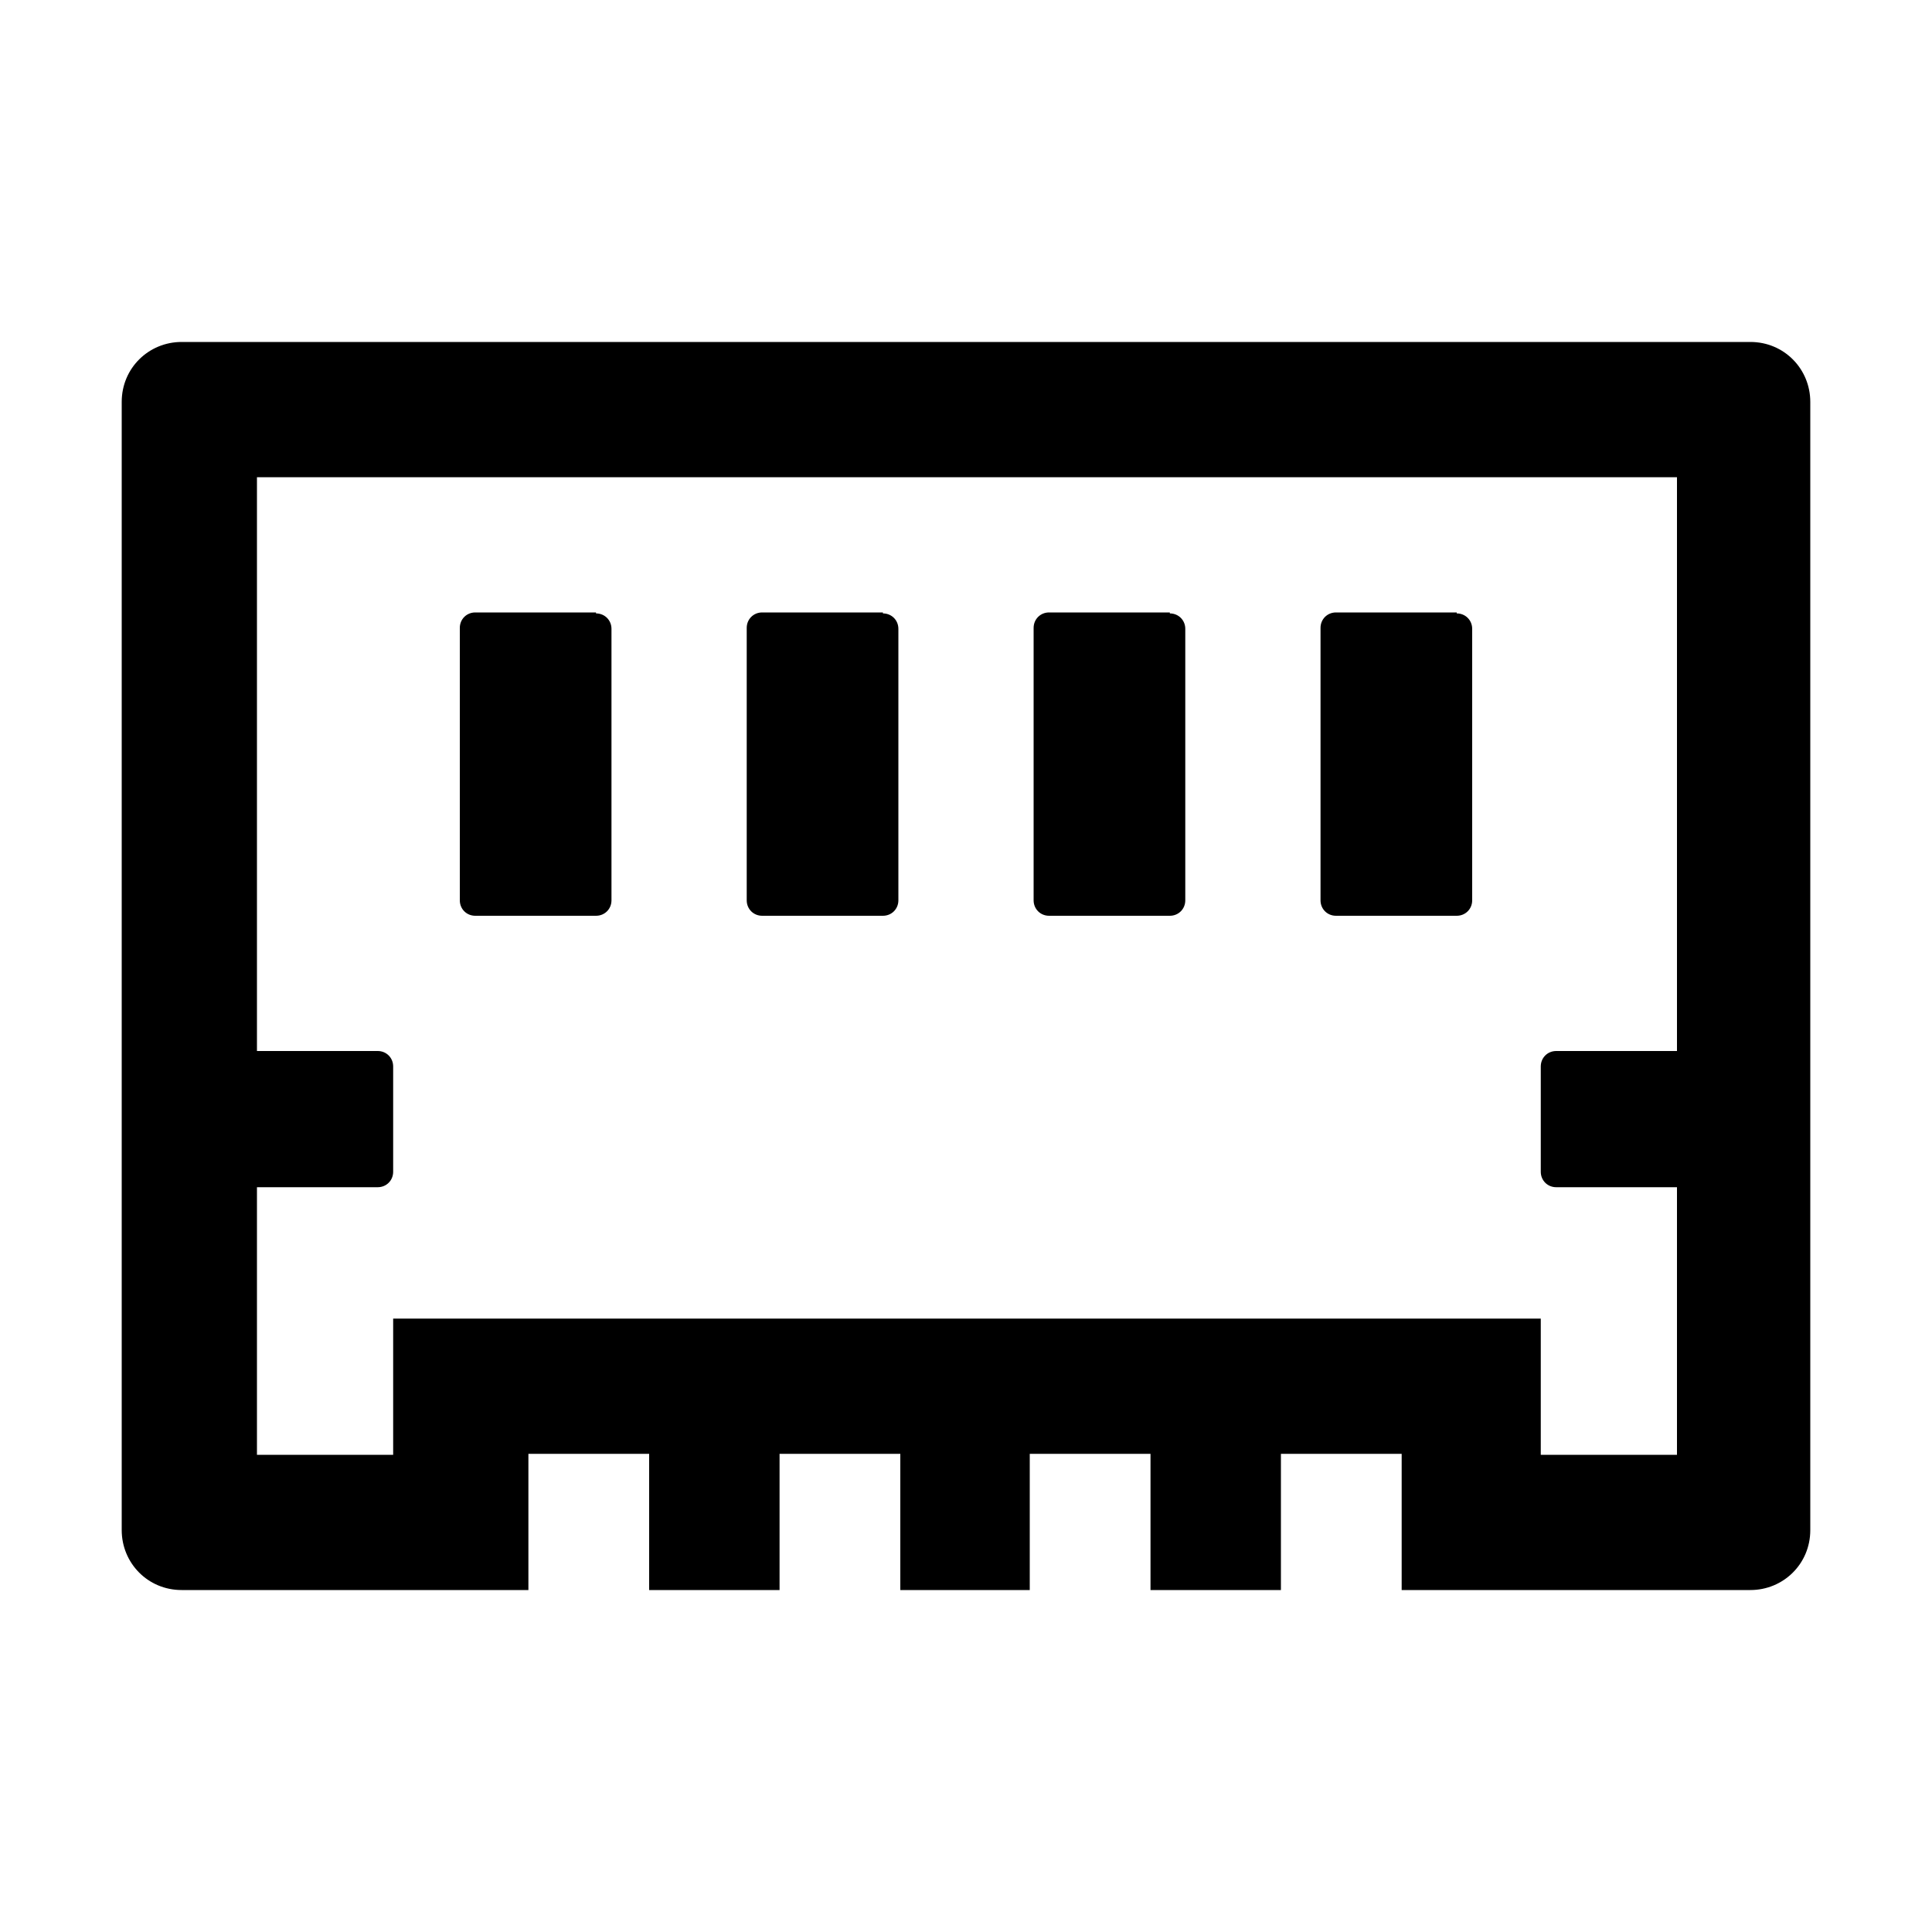
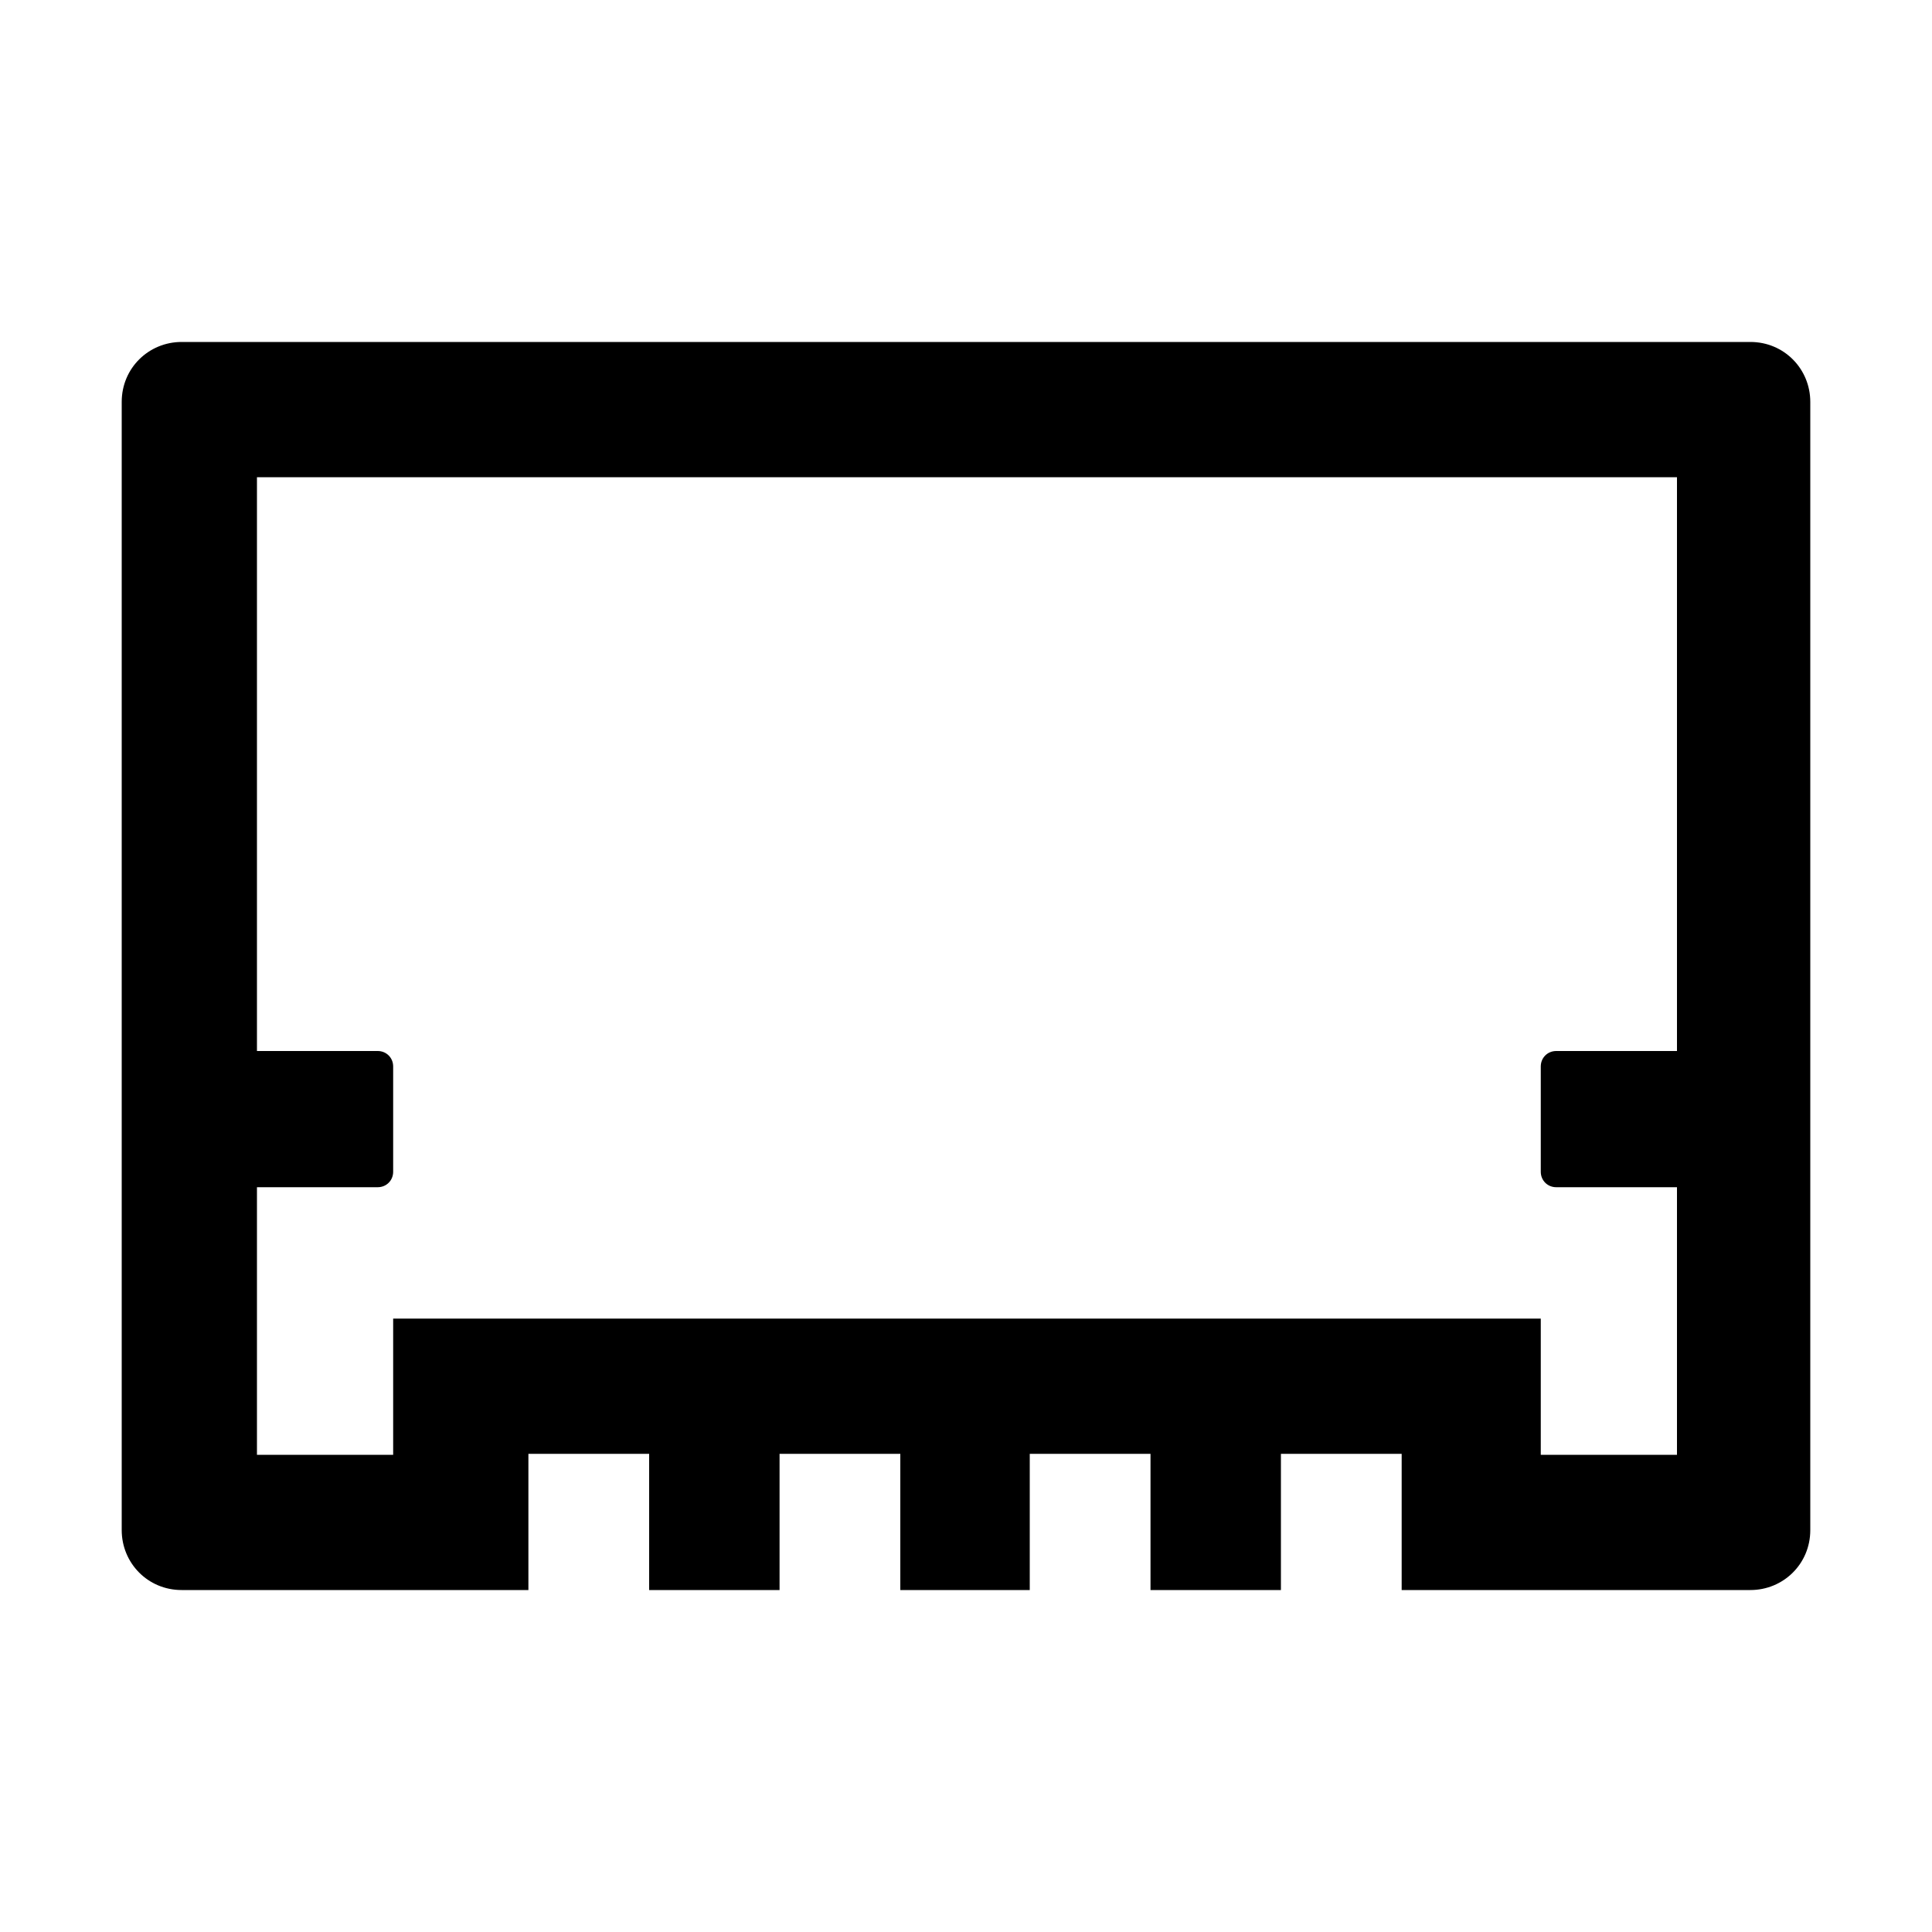
<svg xmlns="http://www.w3.org/2000/svg" id="图层_1" x="0px" y="0px" viewBox="0 0 200 200" style="enable-background:new 0 0 200 200;" xml:space="preserve">
  <path d="M181.2,35.4c3.5,0,6.2,2.8,6.2,6.2v116.8c0,3.5-2.8,6.2-6.2,6.2h-36.1v-14.1h-12.5v14.1h-13.5v-14.1h-12.5v14.1H93.2v-14.1 H80.7v14.1H67.2v-14.1H54.7v14.1H18.8c-3.5,0-6.2-2.8-6.2-6.2V41.6c0-3.5,2.8-6.2,6.2-6.2H181.2z M173.4,49.4H26.6v59.4h12.5 c0.9,0,1.6,0.7,1.6,1.6v10.9c0,0.9-0.7,1.6-1.6,1.6H26.6v27.7h14.1v-14.1h118.8v14.1h14.1v-27.7h-12.5c-0.9,0-1.6-0.7-1.6-1.6v-10.9 c0-0.9,0.7-1.6,1.6-1.6h12.5V49.4z" />
-   <path d="M61.7,63.5c0.9,0,1.6,0.7,1.6,1.6v28.1c0,0.9-0.7,1.6-1.6,1.6H49.2c-0.9,0-1.6-0.7-1.6-1.6V65c0-0.9,0.7-1.6,1.6-1.6H61.7z  M91.4,63.5c0.9,0,1.6,0.7,1.6,1.6v28.1c0,0.9-0.7,1.6-1.6,1.6H78.9c-0.9,0-1.6-0.7-1.6-1.6V65c0-0.9,0.7-1.6,1.6-1.6H91.4z  M121.1,63.5c0.9,0,1.6,0.7,1.6,1.6v28.1c0,0.9-0.7,1.6-1.6,1.6h-12.5c-0.9,0-1.6-0.7-1.6-1.6V65c0-0.9,0.7-1.6,1.6-1.6H121.1z  M150.8,63.5c0.9,0,1.6,0.7,1.6,1.6v28.1c0,0.9-0.7,1.6-1.6,1.6h-12.5c-0.9,0-1.6-0.7-1.6-1.6V65c0-0.9,0.7-1.6,1.6-1.6H150.8z" />
</svg>